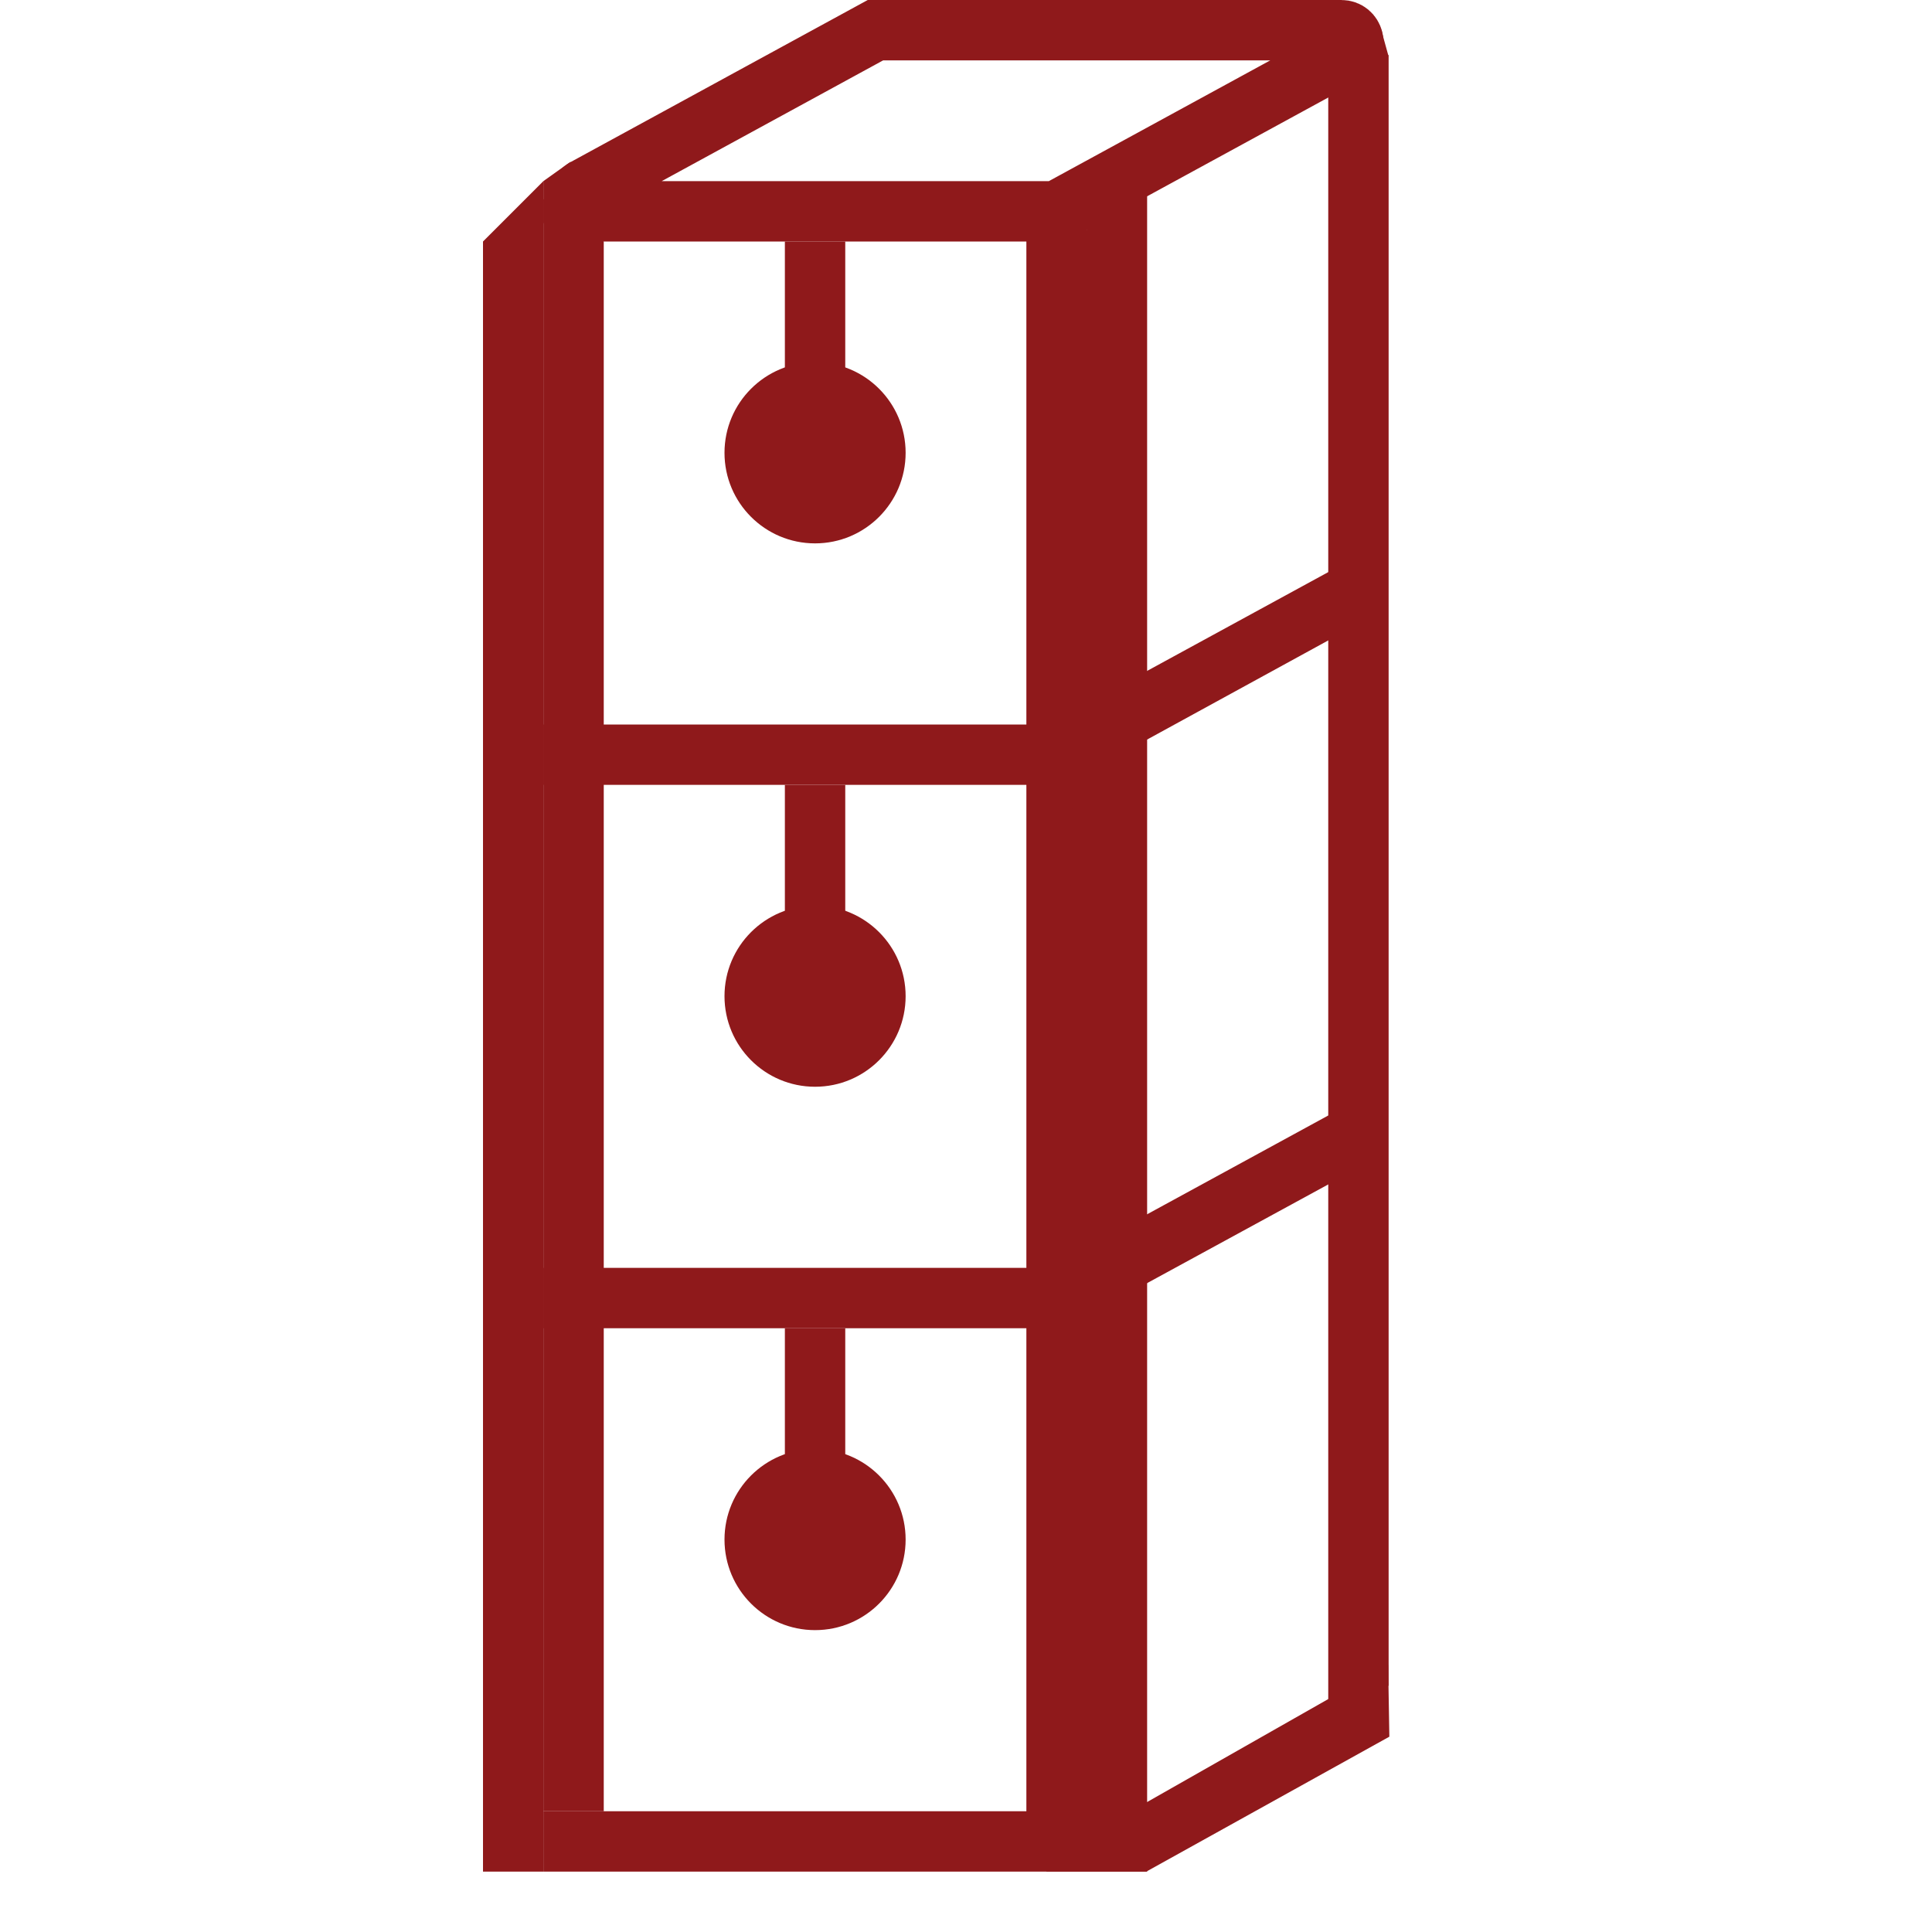
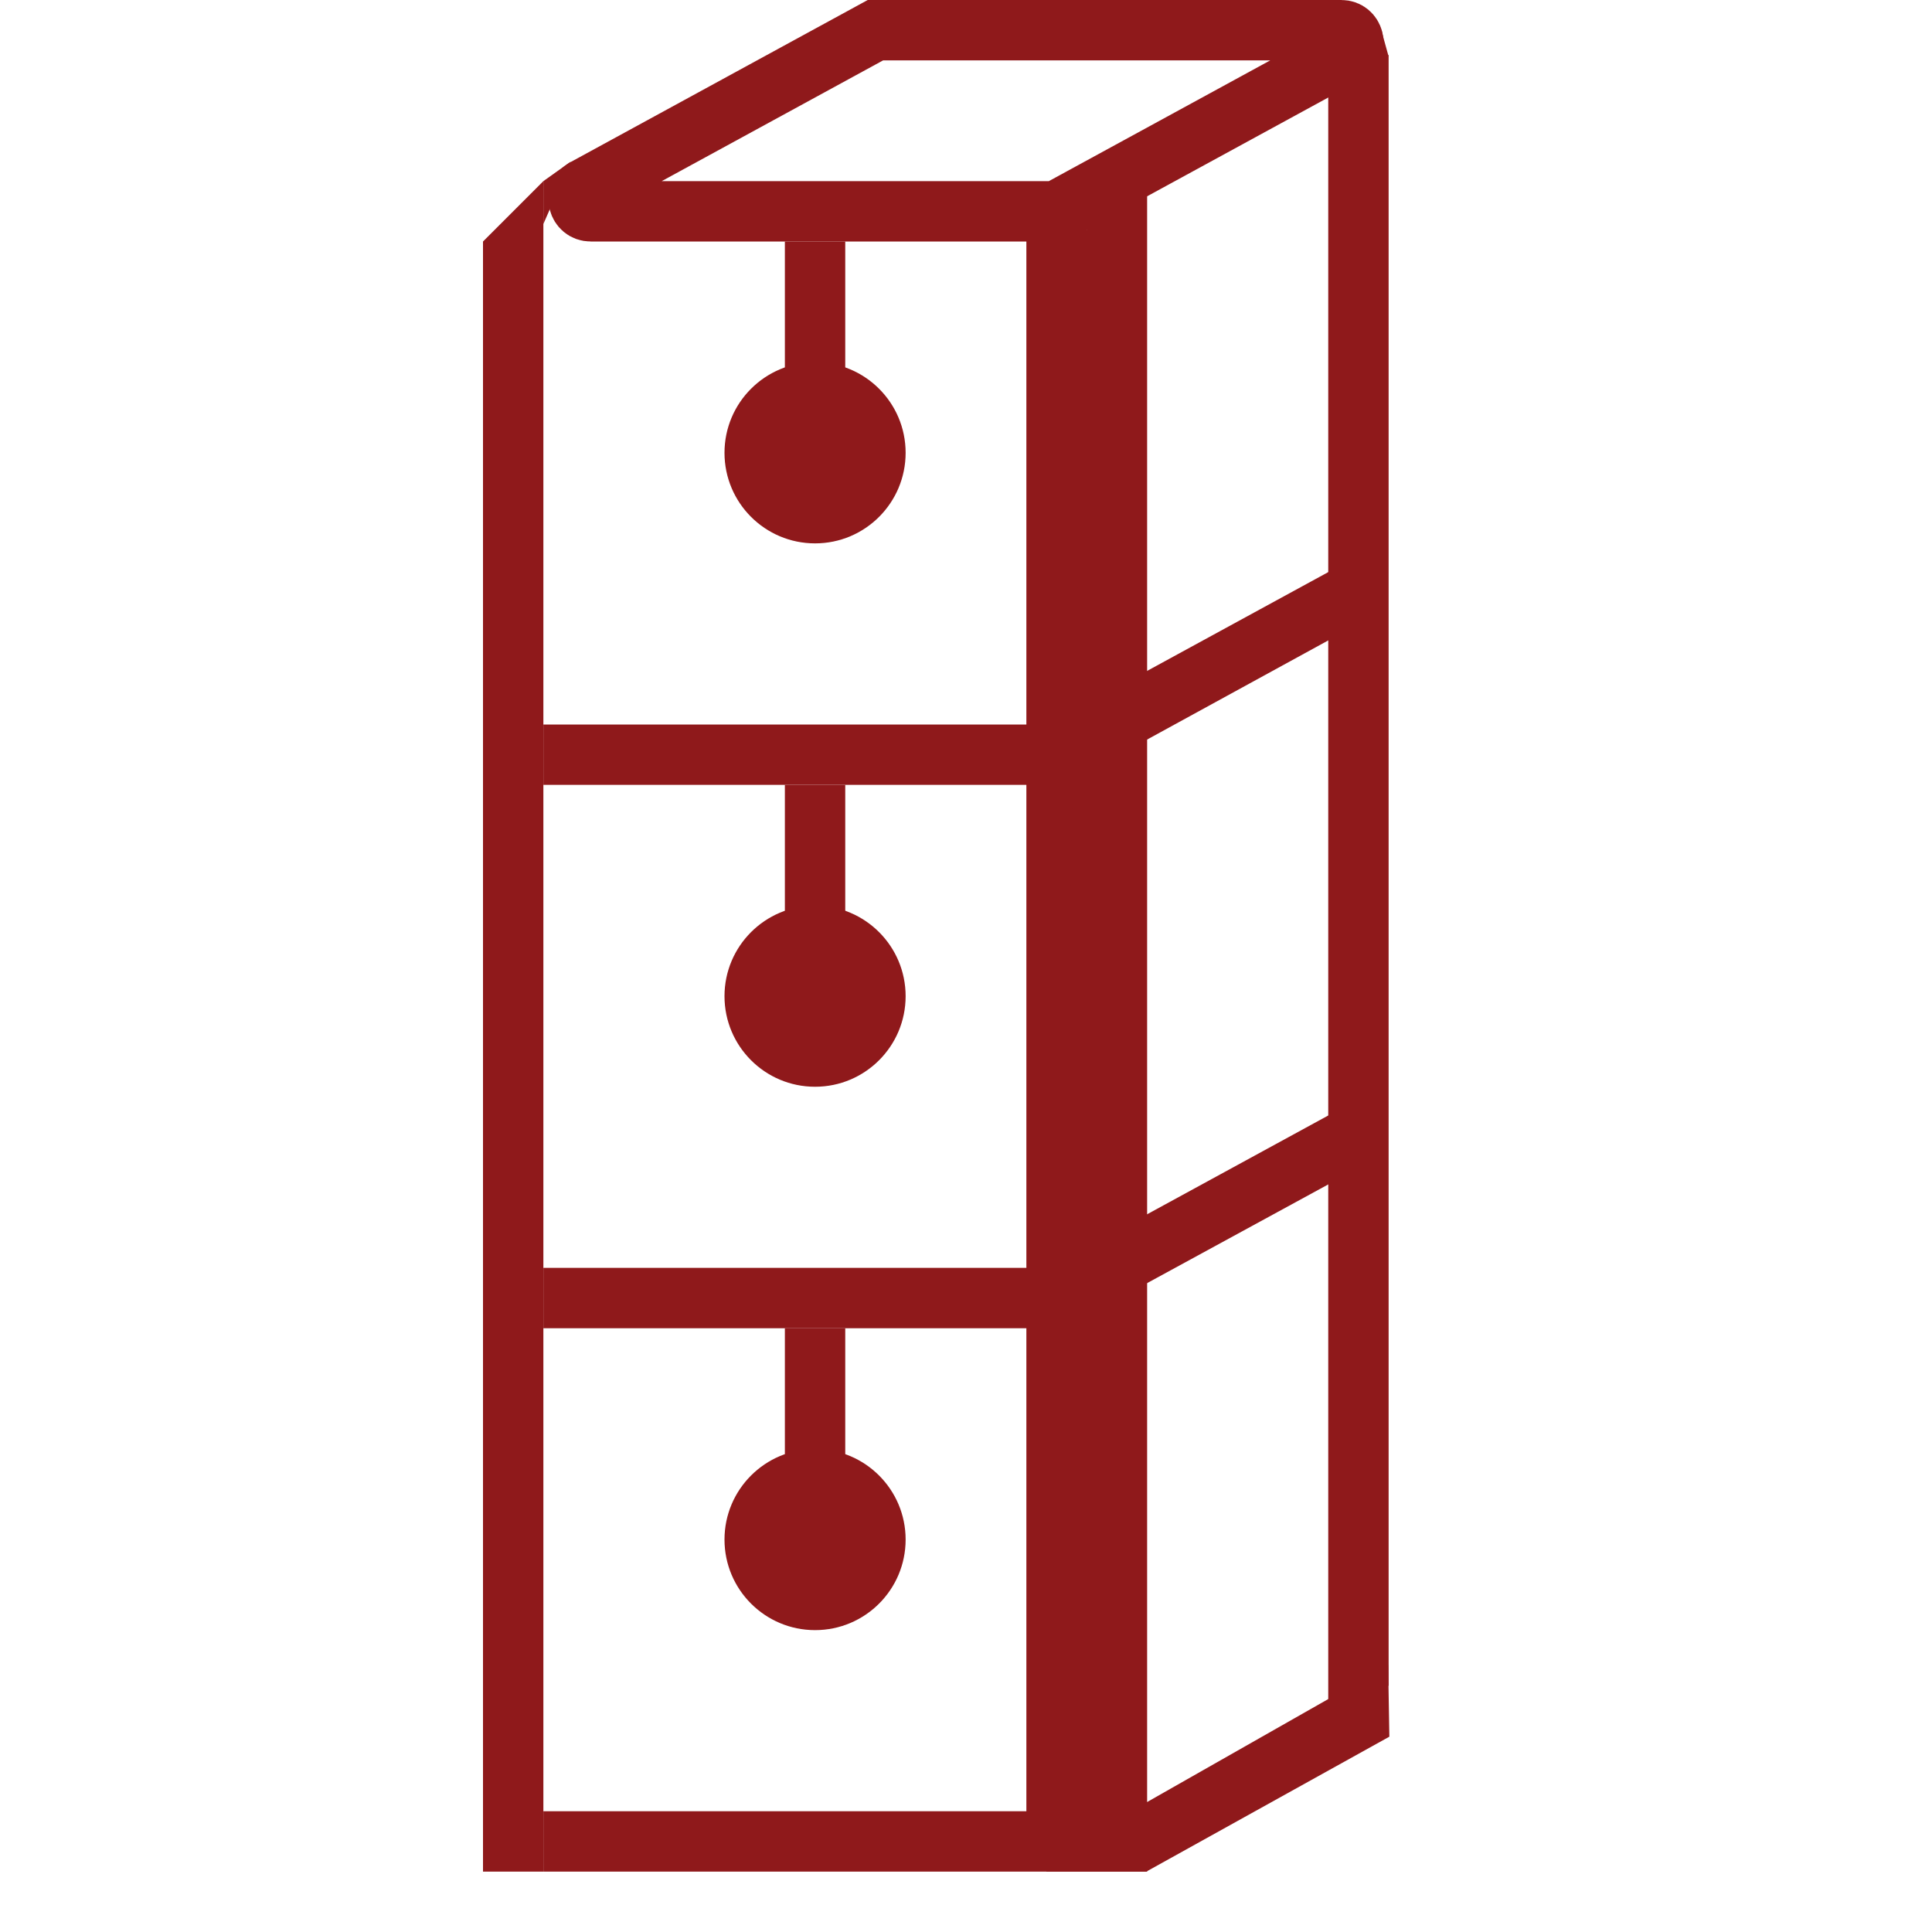
<svg xmlns="http://www.w3.org/2000/svg" width="32" height="32" viewBox="0 0 32 32" fill="none">
  <path d="M14.5 0.5H22.216C22.423 0.5 22.493 0.776 22.311 0.876L17.5 3.5H9.784C9.577 3.5 9.507 3.224 9.689 3.124L14.5 0.5Z" stroke="#8F191B" />
  <path fill-rule="evenodd" clip-rule="evenodd" d="M18.731 30L22.992 27.578L23.012 28.765L18.986 31H9V30H18.731Z" fill="#8F191B" />
  <path fill-rule="evenodd" clip-rule="evenodd" d="M17.372 21L22.761 18.061L22.875 19.141L17.628 22H9V21H17.372Z" fill="#8F191B" />
  <path fill-rule="evenodd" clip-rule="evenodd" d="M17.372 12L22.761 9.061L22.938 10.094L17.628 13H9V12H17.372Z" fill="#8F191B" />
  <path fill-rule="evenodd" clip-rule="evenodd" d="M22 28.5V1.5L23 0.91V27.919L22 28.5Z" fill="#8F191B" />
  <path d="M17.5 3.5V30.5" stroke="#8F191B" />
-   <path fill-rule="evenodd" clip-rule="evenodd" d="M9 30V3.297L10 4V30H9Z" fill="#8F191B" />
  <path d="M13.5 4V8" stroke="#8F191B" />
  <path d="M13.5 13V17" stroke="#8F191B" />
  <path d="M13.5 22V26" stroke="#8F191B" />
  <circle cx="13.5" cy="7.5" r="1.5" fill="#8F191B" />
  <circle cx="13.5" cy="16.5" r="1.5" fill="#8F191B" />
  <circle cx="13.5" cy="25.5" r="1.5" fill="#8F191B" />
  <path d="M9.452 2.678L9 3V3.71L9.452 2.678Z" fill="#8F191B" />
  <path d="M22.875 0.484L22.996 0.922L22.121 1.551L22.875 0.484Z" fill="#8F191B" />
  <path d="M8 31H9V3L8 4V31Z" fill="#8F191B" />
  <path d="M17.332 31H19V3L18 3.698L17.332 31Z" fill="#8F191B" />
</svg>